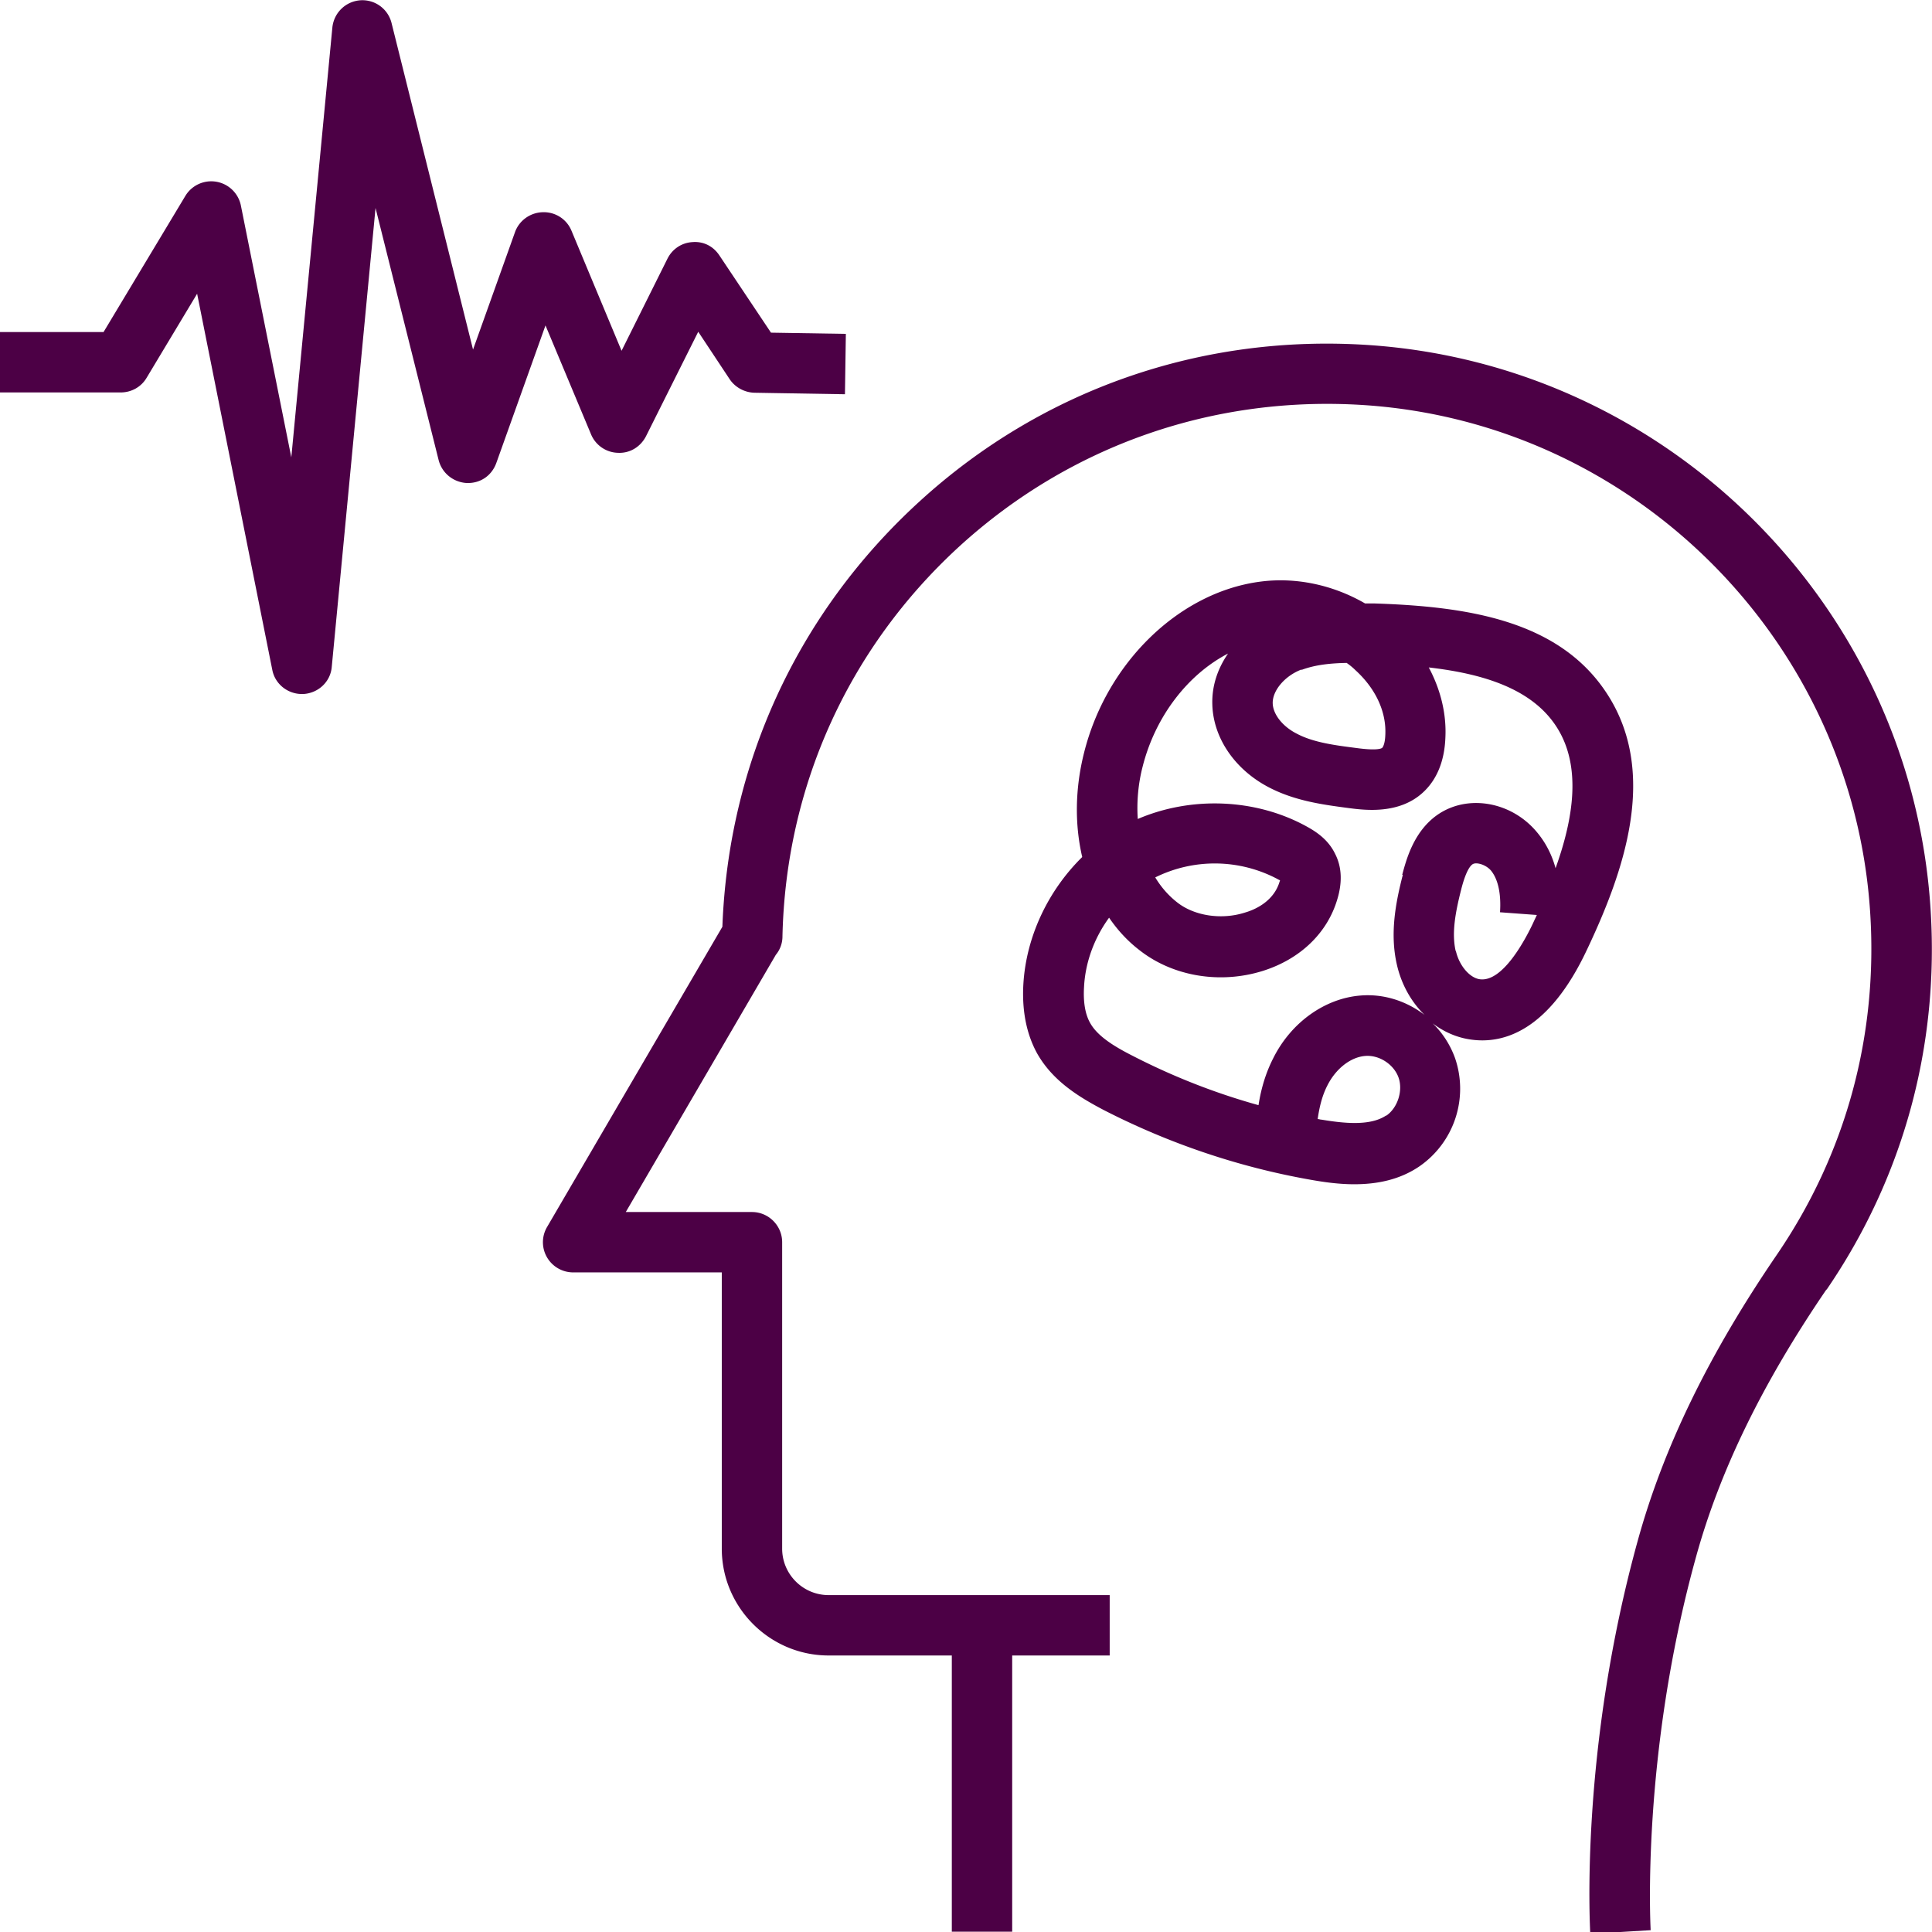
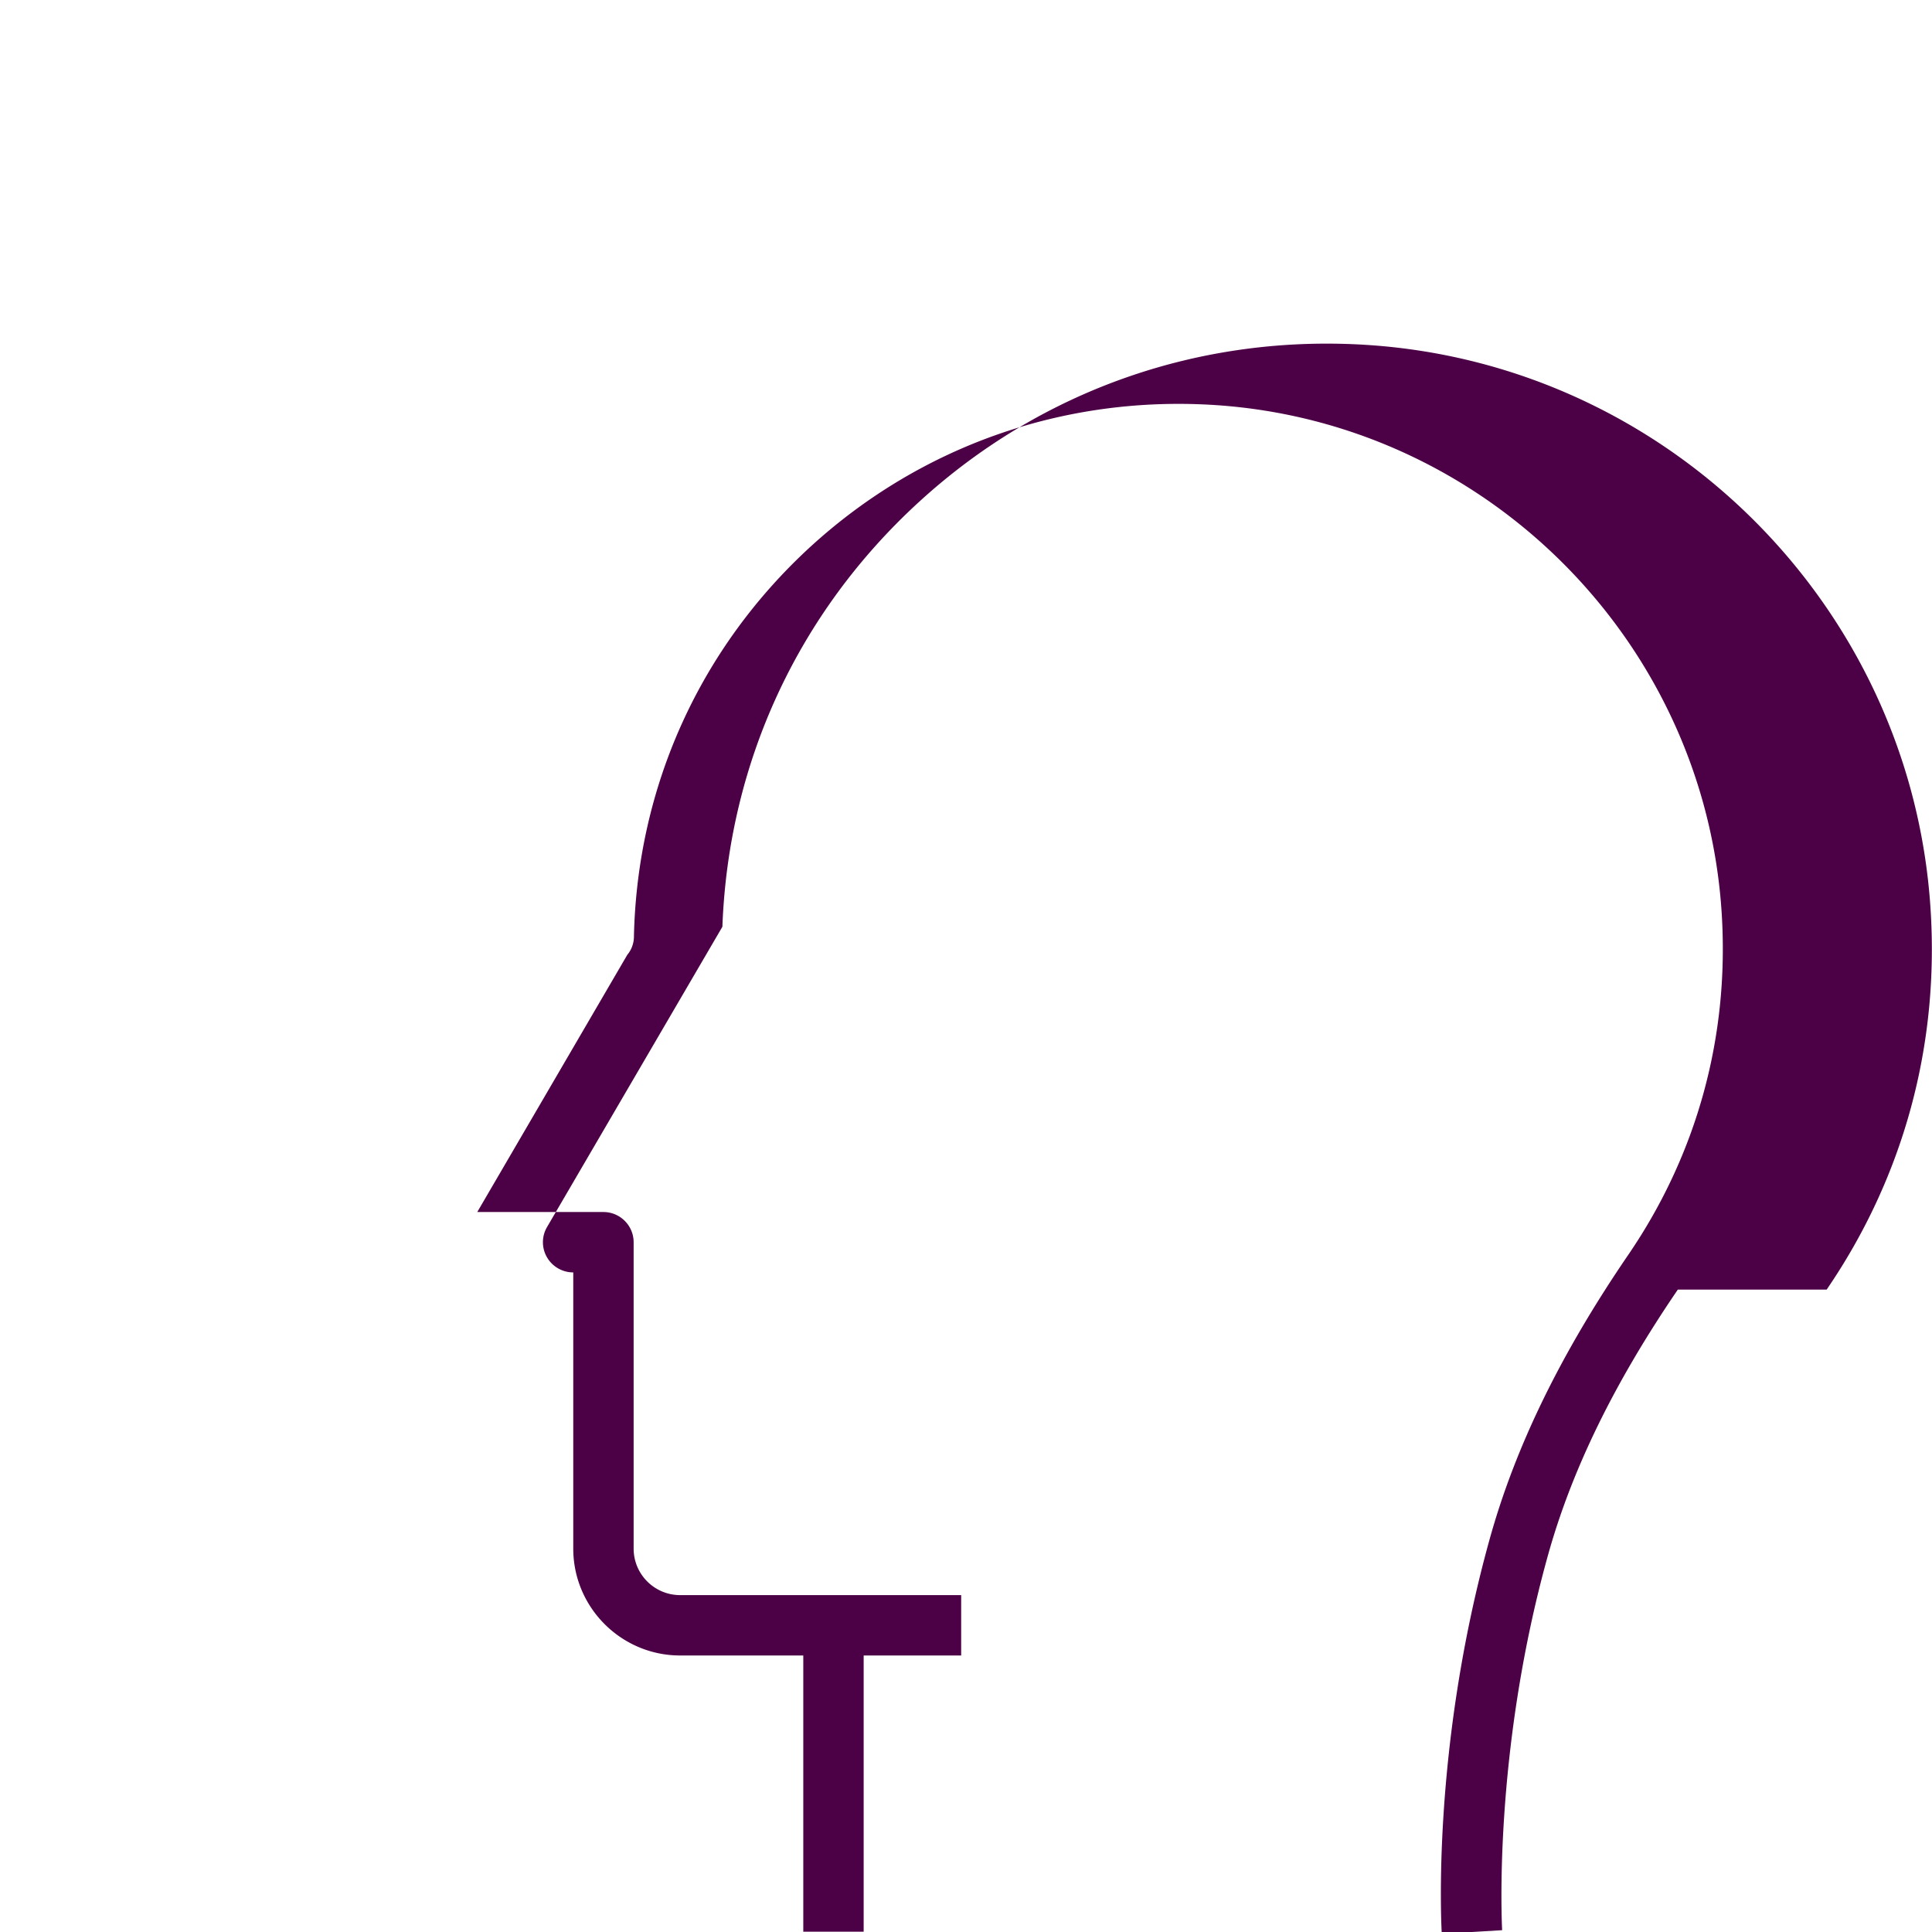
<svg xmlns="http://www.w3.org/2000/svg" version="1.1" width="512" height="512" x="0" y="0" viewBox="0 0 64 64" style="enable-background:new 0 0 512 512" xml:space="preserve">
  <g>
-     <path d="M60.51 42.72c2.55-3.73 3.74-8.1 3.44-12.64-.65-9.96-8.65-17.98-18.61-18.65-5.53-.37-10.83 1.47-14.9 5.2-4.01 3.67-6.31 8.65-6.51 14.07l-5.81 9.95c-.18.31-.18.69 0 1s.51.5.87.5h4.92v9.15c0 1.95 1.59 3.54 3.54 3.54h4.08v9.15h2v-9.15h3.23v-2h-9.31c-.85 0-1.54-.69-1.54-1.54V41.15c0-.55-.45-1-1-1h-4.18l4.97-8.52a.95.95 0 0 0 .22-.61c.11-4.97 2.19-9.56 5.86-12.92 3.67-3.35 8.44-5.01 13.42-4.68 8.96.6 16.16 7.82 16.75 16.78.27 4.09-.8 8.02-3.1 11.38-2.24 3.28-3.74 6.36-4.59 9.43-1.93 6.96-1.59 12.8-1.58 13.05l2-.12c0-.06-.33-5.77 1.51-12.39.79-2.85 2.2-5.74 4.31-8.83z" fill="#4C0045" opacity="1" data-original="#000000" />
-     <path d="M52.58 31.44c1.2-2.54 2.36-5.79.68-8.42-1.58-2.48-4.66-2.93-7.74-3.03h-.3c-1.07-.62-2.31-.88-3.49-.72-2.69.36-5.08 2.7-5.82 5.67-.3 1.19-.31 2.38-.06 3.45-1.13 1.11-1.86 2.64-1.95 4.22-.05.89.11 1.67.47 2.31.52.9 1.37 1.42 2.21 1.86 2.15 1.1 4.45 1.88 6.83 2.3.45.08.94.15 1.45.15.74 0 1.5-.14 2.17-.6a3.126 3.126 0 0 0 1.17-3.58c-.16-.44-.41-.83-.74-1.15.38.29.82.48 1.29.54 1.04.14 2.55-.27 3.82-2.98zm-9.46-9.25c.45-.17.96-.22 1.49-.23.1.07.2.15.29.24.67.61 1.03 1.38.99 2.15-.01.29-.08.4-.1.42-.03.03-.19.1-.85.01-.7-.09-1.43-.18-1.99-.48-.47-.24-.79-.65-.79-1.02 0-.41.4-.89.95-1.1zm2.8 14.76c-.53.36-1.42.26-2.14.14-.04 0-.09-.02-.13-.02.06-.43.16-.8.32-1.11.28-.56.77-.94 1.25-.98s.96.29 1.11.72-.03 1-.41 1.26zm.55-7.97c-.24.93-.43 1.94-.2 2.96.15.67.48 1.25.92 1.68-.6-.46-1.36-.71-2.14-.64-1.17.1-2.28.89-2.87 2.07-.24.47-.4.98-.49 1.56-1.44-.4-2.84-.95-4.18-1.64-.57-.29-1.14-.63-1.39-1.07-.17-.29-.24-.7-.21-1.2.04-.82.34-1.63.83-2.3.28.41.61.77 1 1.07 1.1.87 2.67 1.14 4.1.69 1.23-.39 2.13-1.25 2.46-2.37.17-.56.15-1.07-.07-1.5-.23-.48-.63-.74-.96-.92-1.68-.92-3.81-1-5.58-.24-.04-.59.02-1.19.16-1.73.42-1.67 1.5-3.06 2.83-3.75-.33.48-.54 1.05-.52 1.69.03 1.1.74 2.15 1.87 2.74.88.46 1.83.58 2.66.69.54.07 1.67.21 2.46-.53.45-.42.7-1.03.73-1.8.04-.8-.16-1.6-.55-2.33 1.82.21 3.43.71 4.24 1.98.83 1.3.55 3.03-.04 4.67-.12-.44-.32-.83-.59-1.16-.82-1.02-2.25-1.3-3.26-.65-.85.55-1.1 1.55-1.23 2.03zm-8.21.09a4.44 4.44 0 0 1 4.06.05c.03.02.06.03.08.04 0 .01 0 .03-.01.04-.19.65-.8.93-1.15 1.03-.78.25-1.69.11-2.26-.35-.29-.23-.53-.51-.72-.83zm9.96 2.43c-.13-.58-.02-1.23.18-2.02.05-.2.19-.72.38-.85.03-.02.07-.03.12-.03.15 0 .37.09.5.25.23.29.33.77.29 1.37l1.22.09c-.04.09-.09.19-.13.28-.28.59-1.01 1.94-1.75 1.85-.34-.04-.69-.45-.8-.93zM4.86 12.51l1.67-2.78 2.49 12.46c.09.47.51.8.98.8h.05c.5-.03.9-.41.94-.9l1.45-15.2 2.09 8.35c.11.43.48.73.92.76.47.02.84-.25.99-.66l1.63-4.56 1.51 3.61c.15.36.5.6.89.61.4.02.75-.2.93-.55l1.73-3.46 1.04 1.57c.18.27.49.44.82.45l3 .05.03-2-2.48-.04-1.71-2.56c-.2-.3-.52-.47-.89-.44-.36.02-.67.23-.83.55l-1.52 3.05-1.66-3.98a.99.99 0 0 0-.95-.61c-.41.01-.78.27-.92.66l-1.39 3.89L12.97.76a.995.995 0 0 0-1.04-.75c-.49.04-.87.42-.92.9L9.65 15.15 7.98 6.81a1.002 1.002 0 0 0-1.84-.32L3.43 11H0v2h4c.35 0 .68-.18.86-.49z" fill="#4C0045" opacity="1" data-original="#000000" />
+     <path d="M60.51 42.72c2.55-3.73 3.74-8.1 3.44-12.64-.65-9.96-8.65-17.98-18.61-18.65-5.53-.37-10.83 1.47-14.9 5.2-4.01 3.67-6.31 8.65-6.51 14.07l-5.81 9.95c-.18.31-.18.69 0 1s.51.5.87.5v9.15c0 1.95 1.59 3.54 3.54 3.54h4.08v9.15h2v-9.15h3.23v-2h-9.31c-.85 0-1.54-.69-1.54-1.54V41.15c0-.55-.45-1-1-1h-4.18l4.97-8.52a.95.95 0 0 0 .22-.61c.11-4.97 2.19-9.56 5.86-12.92 3.67-3.35 8.44-5.01 13.42-4.68 8.96.6 16.16 7.82 16.75 16.78.27 4.09-.8 8.02-3.1 11.38-2.24 3.28-3.74 6.36-4.59 9.43-1.93 6.96-1.59 12.8-1.58 13.05l2-.12c0-.06-.33-5.77 1.51-12.39.79-2.85 2.2-5.74 4.31-8.83z" fill="#4C0045" opacity="1" data-original="#000000" />
  </g>
</svg>